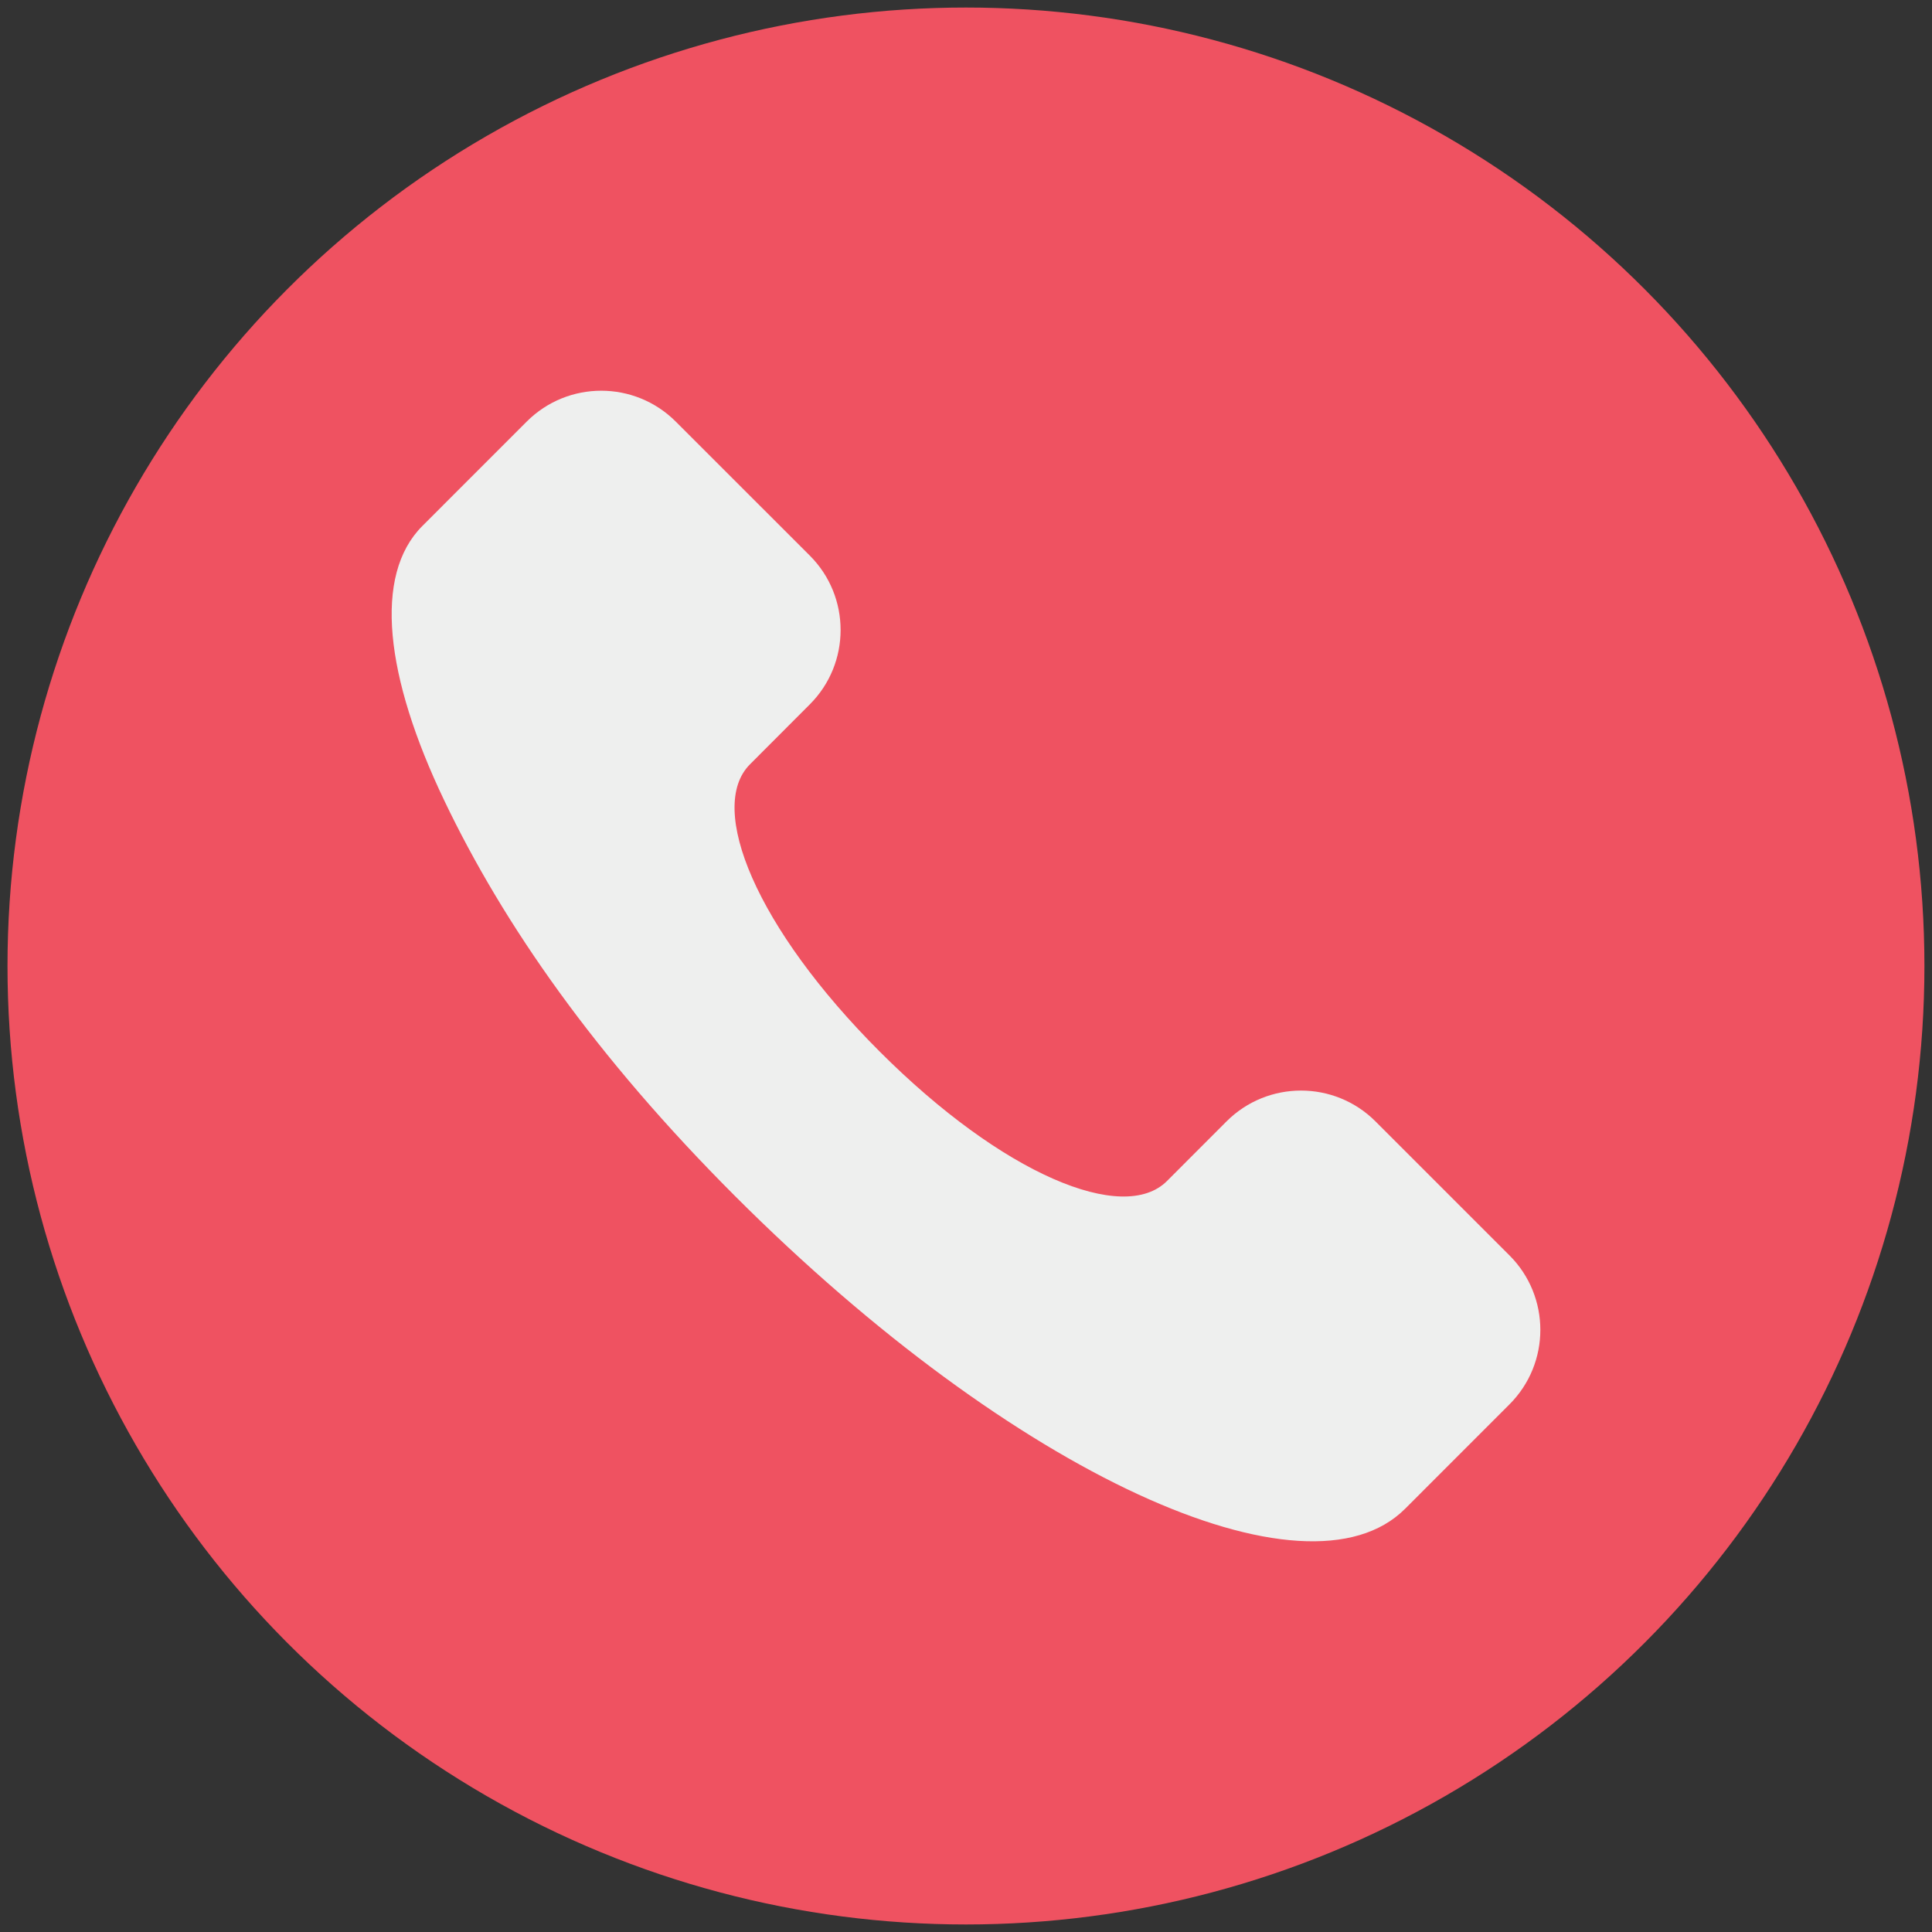
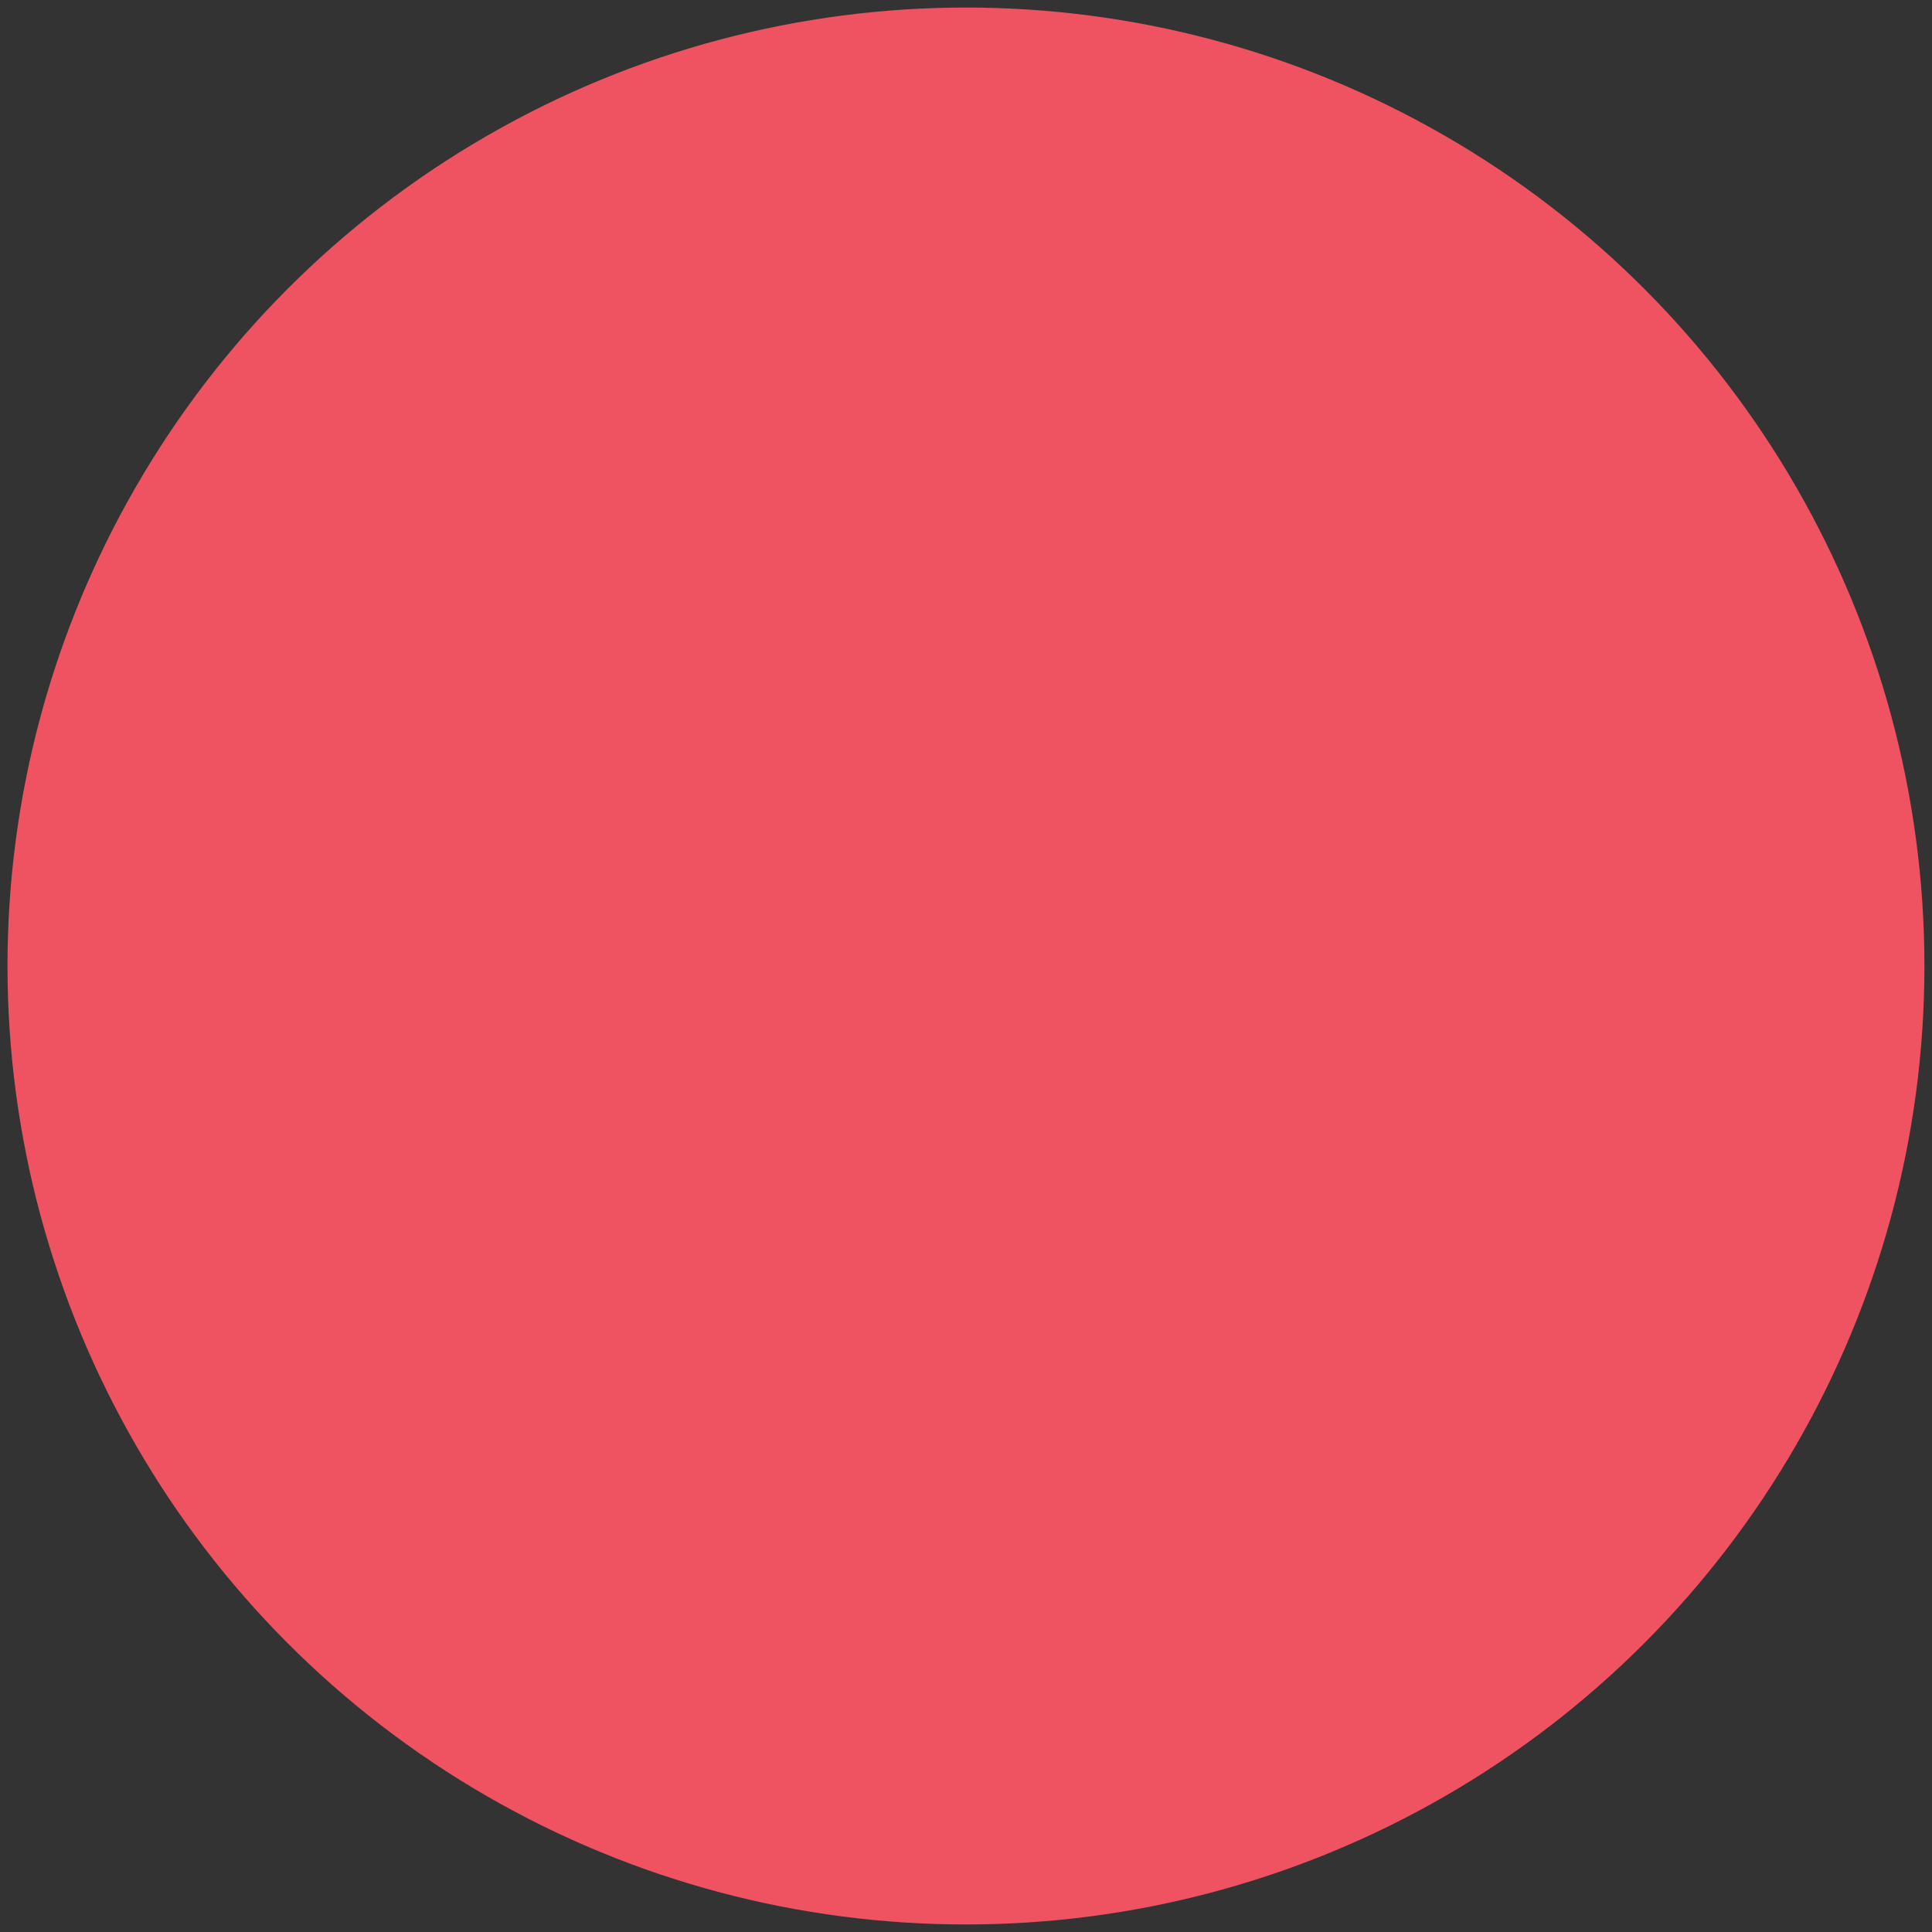
<svg xmlns="http://www.w3.org/2000/svg" version="1.1" id="圖層_1" x="0px" y="0px" width="50px" height="50px" viewBox="0 0 50 50" style="enable-background:new 0 0 50 50;" xml:space="preserve">
  <rect x="0" y="0" width="50" height="50" fill="#333333" stroke="none" />
  <g>
    <g id="Circle_Grid">
      <circle style="fill:#EF5261;" cx="24.999" cy="25" r="24.805" />
    </g>
    <g id="icon_1_">
-       <path style="fill:#EEEFEE;" d="M22.764,27.212c3.186,3.188,6.31,4.479,7.436,3.354l1.543-1.545c1.065-1.063,2.79-1.063,3.854,0    l3.469,3.469c1.064,1.064,1.064,2.79,0,3.854l-2.702,2.703c-2.552,2.552-10.104-0.855-17.341-8.093    c-3.618-3.619-5.991-7.027-7.523-10.232c-1.534-3.206-1.845-5.834-0.569-7.11l2.702-2.703c1.065-1.063,2.788-1.063,3.854,0    l3.469,3.468c1.065,1.063,1.065,2.791,0,3.854l-1.546,1.549C18.284,20.903,19.576,24.025,22.764,27.212L22.764,27.212z" />
-     </g>
+       </g>
  </g>
</svg>